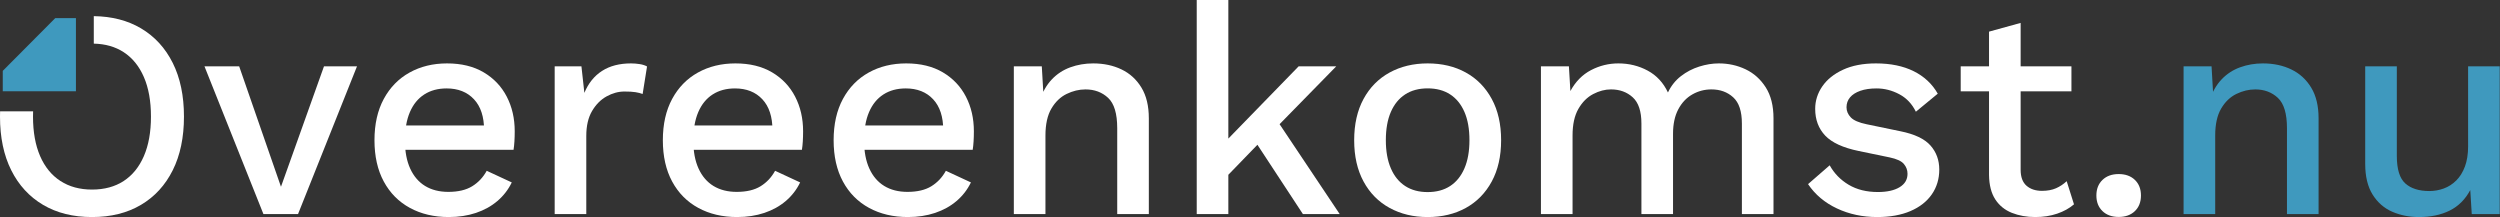
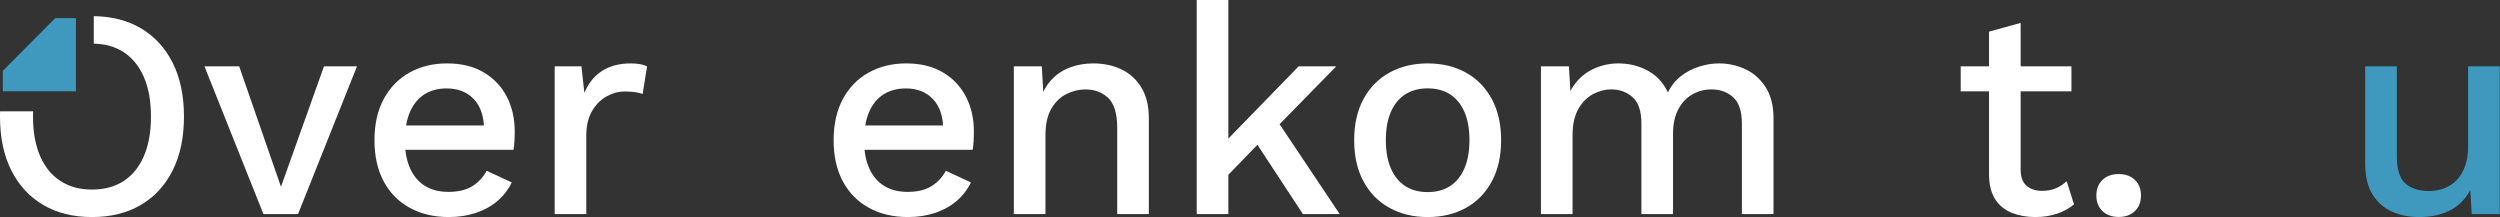
<svg xmlns="http://www.w3.org/2000/svg" xmlns:ns1="http://sodipodi.sourceforge.net/DTD/sodipodi-0.dtd" xmlns:ns2="http://www.inkscape.org/namespaces/inkscape" xmlns:ns3="http://www.serif.com/" width="100%" height="100%" viewBox="0 0 7047 612" version="1.1" xml:space="preserve" style="fill-rule:evenodd;clip-rule:evenodd;stroke-linejoin:round;stroke-miterlimit:2;" id="svg15" ns1:docname="overeenkomst.nu_monogram_dark.svg" ns2:export-filename="overeenkomst.nu_monogram_light_blue.jpg" ns2:export-xdpi="96" ns2:export-ydpi="96" ns2:version="1.4 (e7c3feb1, 2024-10-09)">
  <rect x="0" y="0" width="7047" height="612" fill="#333333" stroke="none" />
  <defs id="defs15" />
  <ns1:namedview id="namedview15" pagecolor="#ffffff" bordercolor="#000000" borderopacity="0.25" ns2:showpageshadow="2" ns2:pageopacity="0.0" ns2:pagecheckerboard="0" ns2:deskcolor="#d1d1d1" ns2:zoom="0.21926259" ns2:cx="1669.2314" ns2:cy="1730.8014" ns2:window-width="3024" ns2:window-height="1228" ns2:window-x="0" ns2:window-y="25" ns2:window-maximized="0" ns2:current-layer="Overeenkomst.nu1" />
  <g id="Overeenkomst.nu">
    <g id="Overeenkomst.nu1" ns3:id="Overeenkomst.nu">
      <path d="M913.231,187.055l93.046,0l-166.195,416.43l-97.51,-0l-166.181,-416.43l97.822,0l117.797,339.377l121.221,-339.377Z" style="fill-rule:nonzero;fill:#ffffff;fill-opacity:1" id="path1" />
      <path d="m 1265.09,611.814 c -41.53,0 -78.098,-8.607 -109.703,-25.819 -31.606,-17.213 -56.145,-41.994 -73.617,-74.346 -17.473,-32.351 -26.209,-71.144 -26.209,-116.379 0,-45.235 8.736,-84.028 26.209,-116.379 17.472,-32.352 41.66,-57.133 72.562,-74.346 30.903,-17.212 66.169,-25.819 105.8,-25.819 40.445,0 74.87,8.394 103.274,25.181 28.404,16.788 50.085,39.613 65.041,68.477 14.966,28.855 22.449,61.445 22.449,97.77 0,10.229 -0.278,19.754 -0.833,28.578 -0.556,8.823 -1.388,16.683 -2.499,23.58 h -334.497 v -68.594 h 295.496 l -44.012,12.974 c 0,-37.608 -9.521,-66.581 -28.564,-86.916 -19.034,-20.345 -44.745,-30.517 -77.131,-30.517 -24.309,0 -45.269,5.657 -62.881,16.97 -17.602,11.304 -31.097,27.836 -40.484,49.594 -9.379,21.75 -14.068,48.497 -14.068,80.241 0,31.18 4.958,57.589 14.875,79.226 9.924,21.637 23.966,37.981 42.124,49.034 18.167,11.044 39.964,16.566 65.392,16.566 27.65,0 50.063,-5.301 67.241,-15.902 17.186,-10.61 30.82,-25.125 40.901,-43.543 l 70.611,32.794 c -9.76,20.197 -23.225,37.63 -40.394,52.301 -17.169,14.662 -37.379,25.875 -60.629,33.639 -23.242,7.756 -48.727,11.635 -76.454,11.635 z" style="fill:#ffffff;fill-rule:nonzero;fill-opacity:1" id="path2" ns1:nodetypes="sccsccsccscccccccsccsccscccccs" />
      <path d="m 1563.53,603.485 v -416.43 h 75.426 l 8.263,74.736 c 11.253,-27.137 27.871,-47.763 49.855,-61.879 21.992,-14.124 49.143,-21.186 81.451,-21.186 8.216,0 16.449,0.655 24.699,1.966 8.259,1.31 15.144,3.53 20.653,6.662 l -12.402,77.586 c -5.908,-2.22 -12.671,-3.934 -20.288,-5.14 -7.617,-1.214 -17.889,-1.822 -30.816,-1.822 -17.117,0 -33.948,4.572 -50.492,13.716 -16.536,9.145 -30.209,22.926 -41.018,41.344 -10.81,18.418 -16.215,41.778 -16.215,70.077 v 220.37 z" style="fill-rule:nonzero;fill:#ffffff;fill-opacity:1" id="path3" ns1:nodetypes="cccccsccccsccscc" />
-       <path d="M2077.96,611.814c-41.53,-0 -78.098,-8.607 -109.703,-25.819c-31.606,-17.213 -56.145,-41.994 -73.617,-74.346c-17.473,-32.351 -26.209,-71.144 -26.209,-116.379c-0,-45.235 8.736,-84.028 26.209,-116.379c17.472,-32.352 41.66,-57.133 72.563,-74.346c30.902,-17.212 66.168,-25.819 105.799,-25.819c40.445,0 74.87,8.394 103.274,25.181c28.404,16.788 50.085,39.613 65.041,68.477c14.966,28.855 22.449,61.445 22.449,97.77c-0,10.229 -0.278,19.754 -0.833,28.578c-0.555,8.823 -1.388,16.683 -2.499,23.58l-334.497,-0l-0,-68.594l295.496,0l-44.012,12.974c0,-37.608 -9.521,-66.581 -28.564,-86.916c-19.034,-20.345 -44.745,-30.517 -77.131,-30.517c-24.309,0 -45.269,5.657 -62.881,16.97c-17.602,11.304 -31.097,27.836 -40.484,49.594c-9.379,21.75 -14.068,48.497 -14.068,80.241c0,31.18 4.958,57.589 14.875,79.226c9.924,21.637 23.966,37.981 42.124,49.034c18.167,11.044 39.964,16.566 65.393,16.566c27.649,0 50.062,-5.301 67.24,-15.902c17.186,-10.61 30.82,-25.125 40.901,-43.543l70.611,32.794c-9.76,20.197 -23.225,37.63 -40.394,52.301c-17.169,14.662 -37.379,25.875 -60.629,33.639c-23.242,7.756 -48.727,11.635 -76.454,11.635Z" style="fill-rule:nonzero;fill:#ffffff;fill-opacity:1" id="path4" />
      <path d="M2559.35,611.814c-41.53,-0 -78.098,-8.607 -109.704,-25.819c-31.605,-17.213 -56.144,-41.994 -73.617,-74.346c-17.472,-32.351 -26.209,-71.144 -26.209,-116.379c0,-45.235 8.737,-84.028 26.209,-116.379c17.473,-32.352 41.661,-57.133 72.563,-74.346c30.903,-17.212 66.169,-25.819 105.8,-25.819c40.445,0 74.87,8.394 103.274,25.181c28.404,16.788 50.085,39.613 65.041,68.477c14.966,28.855 22.449,61.445 22.449,97.77c-0,10.229 -0.278,19.754 -0.833,28.578c-0.556,8.823 -1.388,16.683 -2.499,23.58l-334.497,-0l-0,-68.594l295.496,0l-44.012,12.974c0,-37.608 -9.521,-66.581 -28.564,-86.916c-19.034,-20.345 -44.745,-30.517 -77.131,-30.517c-24.309,0 -45.269,5.657 -62.881,16.97c-17.602,11.304 -31.097,27.836 -40.484,49.594c-9.379,21.75 -14.068,48.497 -14.068,80.241c0,31.18 4.958,57.589 14.874,79.226c9.925,21.637 23.967,37.981 42.125,49.034c18.167,11.044 39.964,16.566 65.392,16.566c27.65,0 50.063,-5.301 67.241,-15.902c17.186,-10.61 30.82,-25.125 40.901,-43.543l70.611,32.794c-9.76,20.197 -23.225,37.63 -40.394,52.301c-17.169,14.662 -37.379,25.875 -60.629,33.639c-23.242,7.756 -48.727,11.635 -76.454,11.635Z" style="fill-rule:nonzero;fill:#ffffff;fill-opacity:1" id="path5" />
      <path d="M2857.79,603.485l-0,-416.43l78.835,0l6.286,108.272l-12.337,-11.257c7.99,-24.413 19.329,-44.393 34.017,-59.94c14.696,-15.555 32.148,-27.011 52.353,-34.368c20.214,-7.357 41.769,-11.036 64.664,-11.036c29.584,0 56.14,5.644 79.668,16.931c23.537,11.278 42.259,28.352 56.166,51.221c13.916,22.869 20.874,51.802 20.874,86.799l-0,269.808l-89.103,-0l-0,-242.141c-0,-40.992 -8.533,-69.461 -25.598,-85.407c-17.065,-15.946 -38.333,-23.919 -63.805,-23.919c-17.993,0 -35.709,4.247 -53.147,12.74c-17.438,8.485 -31.757,22.227 -42.957,41.227c-11.2,18.999 -16.8,44.419 -16.8,76.259l-0,221.241l-89.116,-0Z" style="fill-rule:nonzero;fill:#ffffff;fill-opacity:1" id="path6" />
      <path d="M3766.53,187.055l-185.884,189.788l-18.974,13.43l-131.344,135.535l-0.456,-101.713l230.663,-237.04l105.995,0Zm-304.085,-187.055l-0,603.485l-89.116,-0l-0,-603.485l89.116,0Zm128.82,326.663l185.116,276.822l-103.717,-0l-148.145,-225.705l66.746,-51.117Z" style="fill-rule:nonzero;fill:#ffffff;fill-opacity:1" id="path7" />
      <path d="M4024.24,178.726c40.723,0 76.614,8.581 107.673,25.741c31.067,17.16 55.407,41.96 73.018,74.398c17.612,32.429 26.418,71.231 26.418,116.405c-0,45.079 -8.806,83.859 -26.418,116.34c-17.611,32.482 -41.951,57.303 -73.018,74.463c-31.059,17.16 -66.95,25.741 -107.673,25.741c-40.16,-0 -75.912,-8.581 -107.257,-25.741c-31.336,-17.16 -55.81,-41.981 -73.422,-74.463c-17.611,-32.481 -26.417,-71.261 -26.417,-116.34c-0,-45.174 8.806,-83.976 26.417,-116.405c17.612,-32.438 42.086,-57.238 73.422,-74.398c31.345,-17.16 67.097,-25.741 107.257,-25.741Zm-0,70.364c-24.717,0 -45.821,5.661 -63.311,16.983c-17.49,11.321 -30.95,27.805 -40.38,49.451c-9.422,21.645 -14.133,48.227 -14.133,79.746c0,31.059 4.711,57.502 14.133,79.33c9.43,21.828 22.89,38.429 40.38,49.802c17.49,11.365 38.594,17.048 63.311,17.048c24.821,-0 45.95,-5.683 63.388,-17.048c17.447,-11.373 30.881,-27.974 40.303,-49.802c9.43,-21.828 14.145,-48.271 14.145,-79.33c0,-31.519 -4.715,-58.101 -14.145,-79.746c-9.422,-21.646 -22.856,-38.13 -40.303,-49.451c-17.438,-11.322 -38.567,-16.983 -63.388,-16.983Z" style="fill-rule:nonzero;fill:#ffffff;fill-opacity:1" id="path8" />
      <path d="M4343.61,603.485l0,-416.43l78.836,0l4.164,69.609c14.488,-26.643 33.835,-46.293 58.04,-58.951c24.205,-12.658 49.976,-18.987 77.313,-18.987c29.827,0 57.315,6.763 82.466,20.288c25.151,13.526 44.215,34.07 57.194,61.632c8.884,-18.679 21.099,-34.034 36.646,-46.068c15.555,-12.041 32.759,-21.025 51.611,-26.95c18.861,-5.934 37.297,-8.902 55.307,-8.902c26.851,0 51.928,5.527 75.231,16.58c23.302,11.052 42.254,28.018 56.855,50.895c14.602,22.869 21.902,52.028 21.902,87.476l0,269.808l-89.116,-0l0,-255.35c0,-34.364 -8.168,-58.972 -24.504,-73.825c-16.328,-14.861 -36.772,-22.292 -61.333,-22.292c-19.355,0 -37.322,4.724 -53.901,14.172c-16.579,9.448 -29.788,23.472 -39.626,42.072c-9.83,18.592 -14.744,41.53 -14.744,68.815l-0,226.408l-89.116,-0l-0,-255.35c-0,-34.364 -8.168,-58.972 -24.505,-73.825c-16.327,-14.861 -36.771,-22.292 -61.332,-22.292c-16.622,0 -33.34,4.386 -50.154,13.157c-16.804,8.762 -30.694,22.669 -41.669,41.721c-10.966,19.051 -16.449,44.042 -16.449,74.97l0,221.619l-89.116,-0Z" style="fill-rule:nonzero;fill:#ffffff;fill-opacity:1" id="path9" />
-       <path d="M5291.61,611.814c-41.322,-0 -79.191,-8.082 -113.607,-24.245c-34.408,-16.162 -61.563,-39.014 -81.464,-68.554l60.98,-53.043c12.736,22.912 30.573,41.192 53.512,54.839c22.947,13.646 50.418,20.47 82.414,20.47c25.749,-0 46.098,-4.507 61.046,-13.521c14.948,-9.014 22.422,-21.633 22.422,-37.856c-0,-10.342 -3.423,-19.581 -10.268,-27.719c-6.836,-8.138 -20.144,-14.297 -39.925,-18.479l-87.32,-18.063c-44.211,-9.118 -75.721,-23.589 -94.53,-43.412c-18.808,-19.833 -28.213,-44.975 -28.213,-75.426c0,-22.765 6.655,-43.847 19.963,-63.246c13.317,-19.407 32.772,-35.062 58.365,-46.965c25.602,-11.912 56.626,-17.868 93.072,-17.868c41.348,0 76.771,7.331 106.268,21.993c29.506,14.653 52.119,35.77 67.839,63.35l-61.723,50.856c-10.749,-22.071 -26.348,-38.533 -46.796,-49.386c-20.44,-10.853 -41.778,-16.28 -64.013,-16.28c-17.881,0 -33.18,2.252 -45.899,6.754c-12.709,4.494 -22.352,10.68 -28.928,18.557c-6.576,7.878 -9.865,17.135 -9.865,27.771c0,10.636 4.035,20.171 12.103,28.604c8.068,8.432 22.956,14.87 44.662,19.312l95.037,19.676c39.917,8.033 68.173,21.398 84.77,40.094c16.605,18.688 24.907,41.327 24.907,67.917c0,26.357 -7.005,49.655 -21.016,69.895c-14.011,20.232 -34.104,35.952 -60.279,47.161c-26.165,11.209 -57.337,16.814 -93.514,16.814Z" style="fill-rule:nonzero;fill:#ffffff;fill-opacity:1" id="path10" />
      <path d="M5695.78,64.586l0,414.074c0,20.24 5.505,35.184 16.514,44.831c11.018,9.648 25.589,14.471 43.712,14.471c15.2,0 28.33,-2.425 39.392,-7.274c11.061,-4.859 21.112,-11.508 30.152,-19.95l20.613,65.25c-12.97,11.156 -28.777,19.919 -47.421,26.287c-18.635,6.359 -39.183,9.539 -61.644,9.539c-24.301,-0 -46.337,-3.948 -66.109,-11.843c-19.771,-7.895 -35.322,-20.505 -46.653,-37.83c-11.321,-17.334 -17.208,-40.177 -17.659,-68.529l0,-404.405l89.103,-24.621Zm143.187,122.469l-0,70.364l-312.14,-0l-0,-70.364l312.14,0Z" style="fill-rule:nonzero;fill:#ffffff;fill-opacity:1" id="path11" />
      <path d="M5972.11,490.645c19.104,0 34.351,5.501 45.743,16.501c11.391,10.992 17.086,25.637 17.086,43.934c0,18.305 -5.695,32.954 -17.086,43.946c-11.392,10.992 -26.639,16.488 -45.743,16.488c-18.999,0 -34.221,-5.496 -45.664,-16.488c-11.443,-10.992 -17.165,-25.641 -17.165,-43.946c0,-18.297 5.722,-32.942 17.165,-43.934c11.443,-11 26.665,-16.501 45.664,-16.501Z" style="fill-rule:nonzero;fill:#ffffff;fill-opacity:1" id="path12" />
-       <path d="M6155.08,603.485l0,-416.43l78.836,0l6.285,108.272l-12.337,-11.257c7.991,-24.413 19.33,-44.393 34.017,-59.94c14.697,-15.555 32.148,-27.011 52.353,-34.368c20.215,-7.357 41.769,-11.036 64.664,-11.036c29.584,0 56.14,5.644 79.668,16.931c23.537,11.278 42.259,28.352 56.166,51.221c13.916,22.869 20.874,51.802 20.874,86.799l-0,269.808l-89.103,-0l-0,-242.141c-0,-40.992 -8.533,-69.461 -25.597,-85.407c-17.065,-15.946 -38.334,-23.919 -63.805,-23.919c-17.994,0 -35.709,4.247 -53.147,12.74c-17.438,8.485 -31.757,22.227 -42.958,41.227c-11.2,18.999 -16.8,44.419 -16.8,76.259l0,221.241l-89.116,-0Z" style="fill:#3f99be;fill-rule:nonzero;fill-opacity:1" id="path13" />
      <path d="M6818.38,611.814c-27.051,-0 -52.054,-4.972 -75.01,-14.914c-22.947,-9.942 -41.404,-26.031 -55.372,-48.267c-13.959,-22.244 -20.938,-51.212 -20.938,-86.903l-0,-274.675l89.116,0l-0,252.396c-0,37.496 7.986,63.384 23.957,77.664c15.972,14.271 38.568,21.407 67.787,21.407c13.847,-0 27.342,-2.386 40.485,-7.158c13.144,-4.78 24.886,-12.284 35.227,-22.513c10.342,-10.237 18.506,-23.363 24.492,-39.378c5.995,-16.024 8.992,-35.002 8.992,-56.934l-0,-225.484l89.116,0l-0,416.43l-78.835,-0l-4.165,-67.8c-14.037,26.287 -33.31,45.547 -57.818,57.78c-24.509,12.232 -53.52,18.349 -87.034,18.349Z" style="fill:#3f99be;fill-rule:nonzero;fill-opacity:1" id="path14" />
    </g>
    <g id="Overeenkomst.nu-icon" ns3:id="Overeenkomst.nu icon">
      <path d="M264.359,45.503c51.17,0.698 95.488,12.135 132.954,34.308c38.685,22.887 68.559,55.429 89.624,97.627c21.073,42.198 31.609,92.599 31.609,151.203c0,58.604 -10.536,109.005 -31.609,151.203c-21.065,42.199 -50.939,74.745 -89.624,97.64c-38.684,22.886 -84.674,34.33 -137.968,34.33c-53.191,-0 -99.154,-11.444 -137.891,-34.33c-38.728,-22.895 -68.654,-55.441 -89.779,-97.64c-21.117,-42.198 -31.675,-92.599 -31.675,-151.203c-0,-4.983 0.076,-9.908 0.229,-14.773l93.081,0c-0.176,4.84 -0.264,9.764 -0.264,14.773c0,43.491 6.672,80.605 20.015,111.343c13.343,30.738 32.468,54.153 57.376,70.247c24.916,16.084 54.552,24.127 88.908,24.127c34.815,-0 64.564,-8.043 89.246,-24.127c24.691,-16.094 43.682,-39.509 56.973,-70.247c13.299,-30.738 19.949,-67.852 19.949,-111.343c0,-43.586 -6.65,-80.722 -19.949,-111.408c-13.291,-30.694 -32.282,-54.084 -56.973,-70.168c-23.489,-15.315 -51.566,-23.343 -84.232,-24.084l-0,-77.478Z" id="path15" style="fill:#ffffff;fill-opacity:1" />
      <path id="dokLegalRed" d="M214.042,257.327l-206.25,-0l-0,-57.583l147.946,-148.667l58.304,-0l-0,206.25Z" style="fill:#3f99be;fill-opacity:1" />
    </g>
  </g>
</svg>